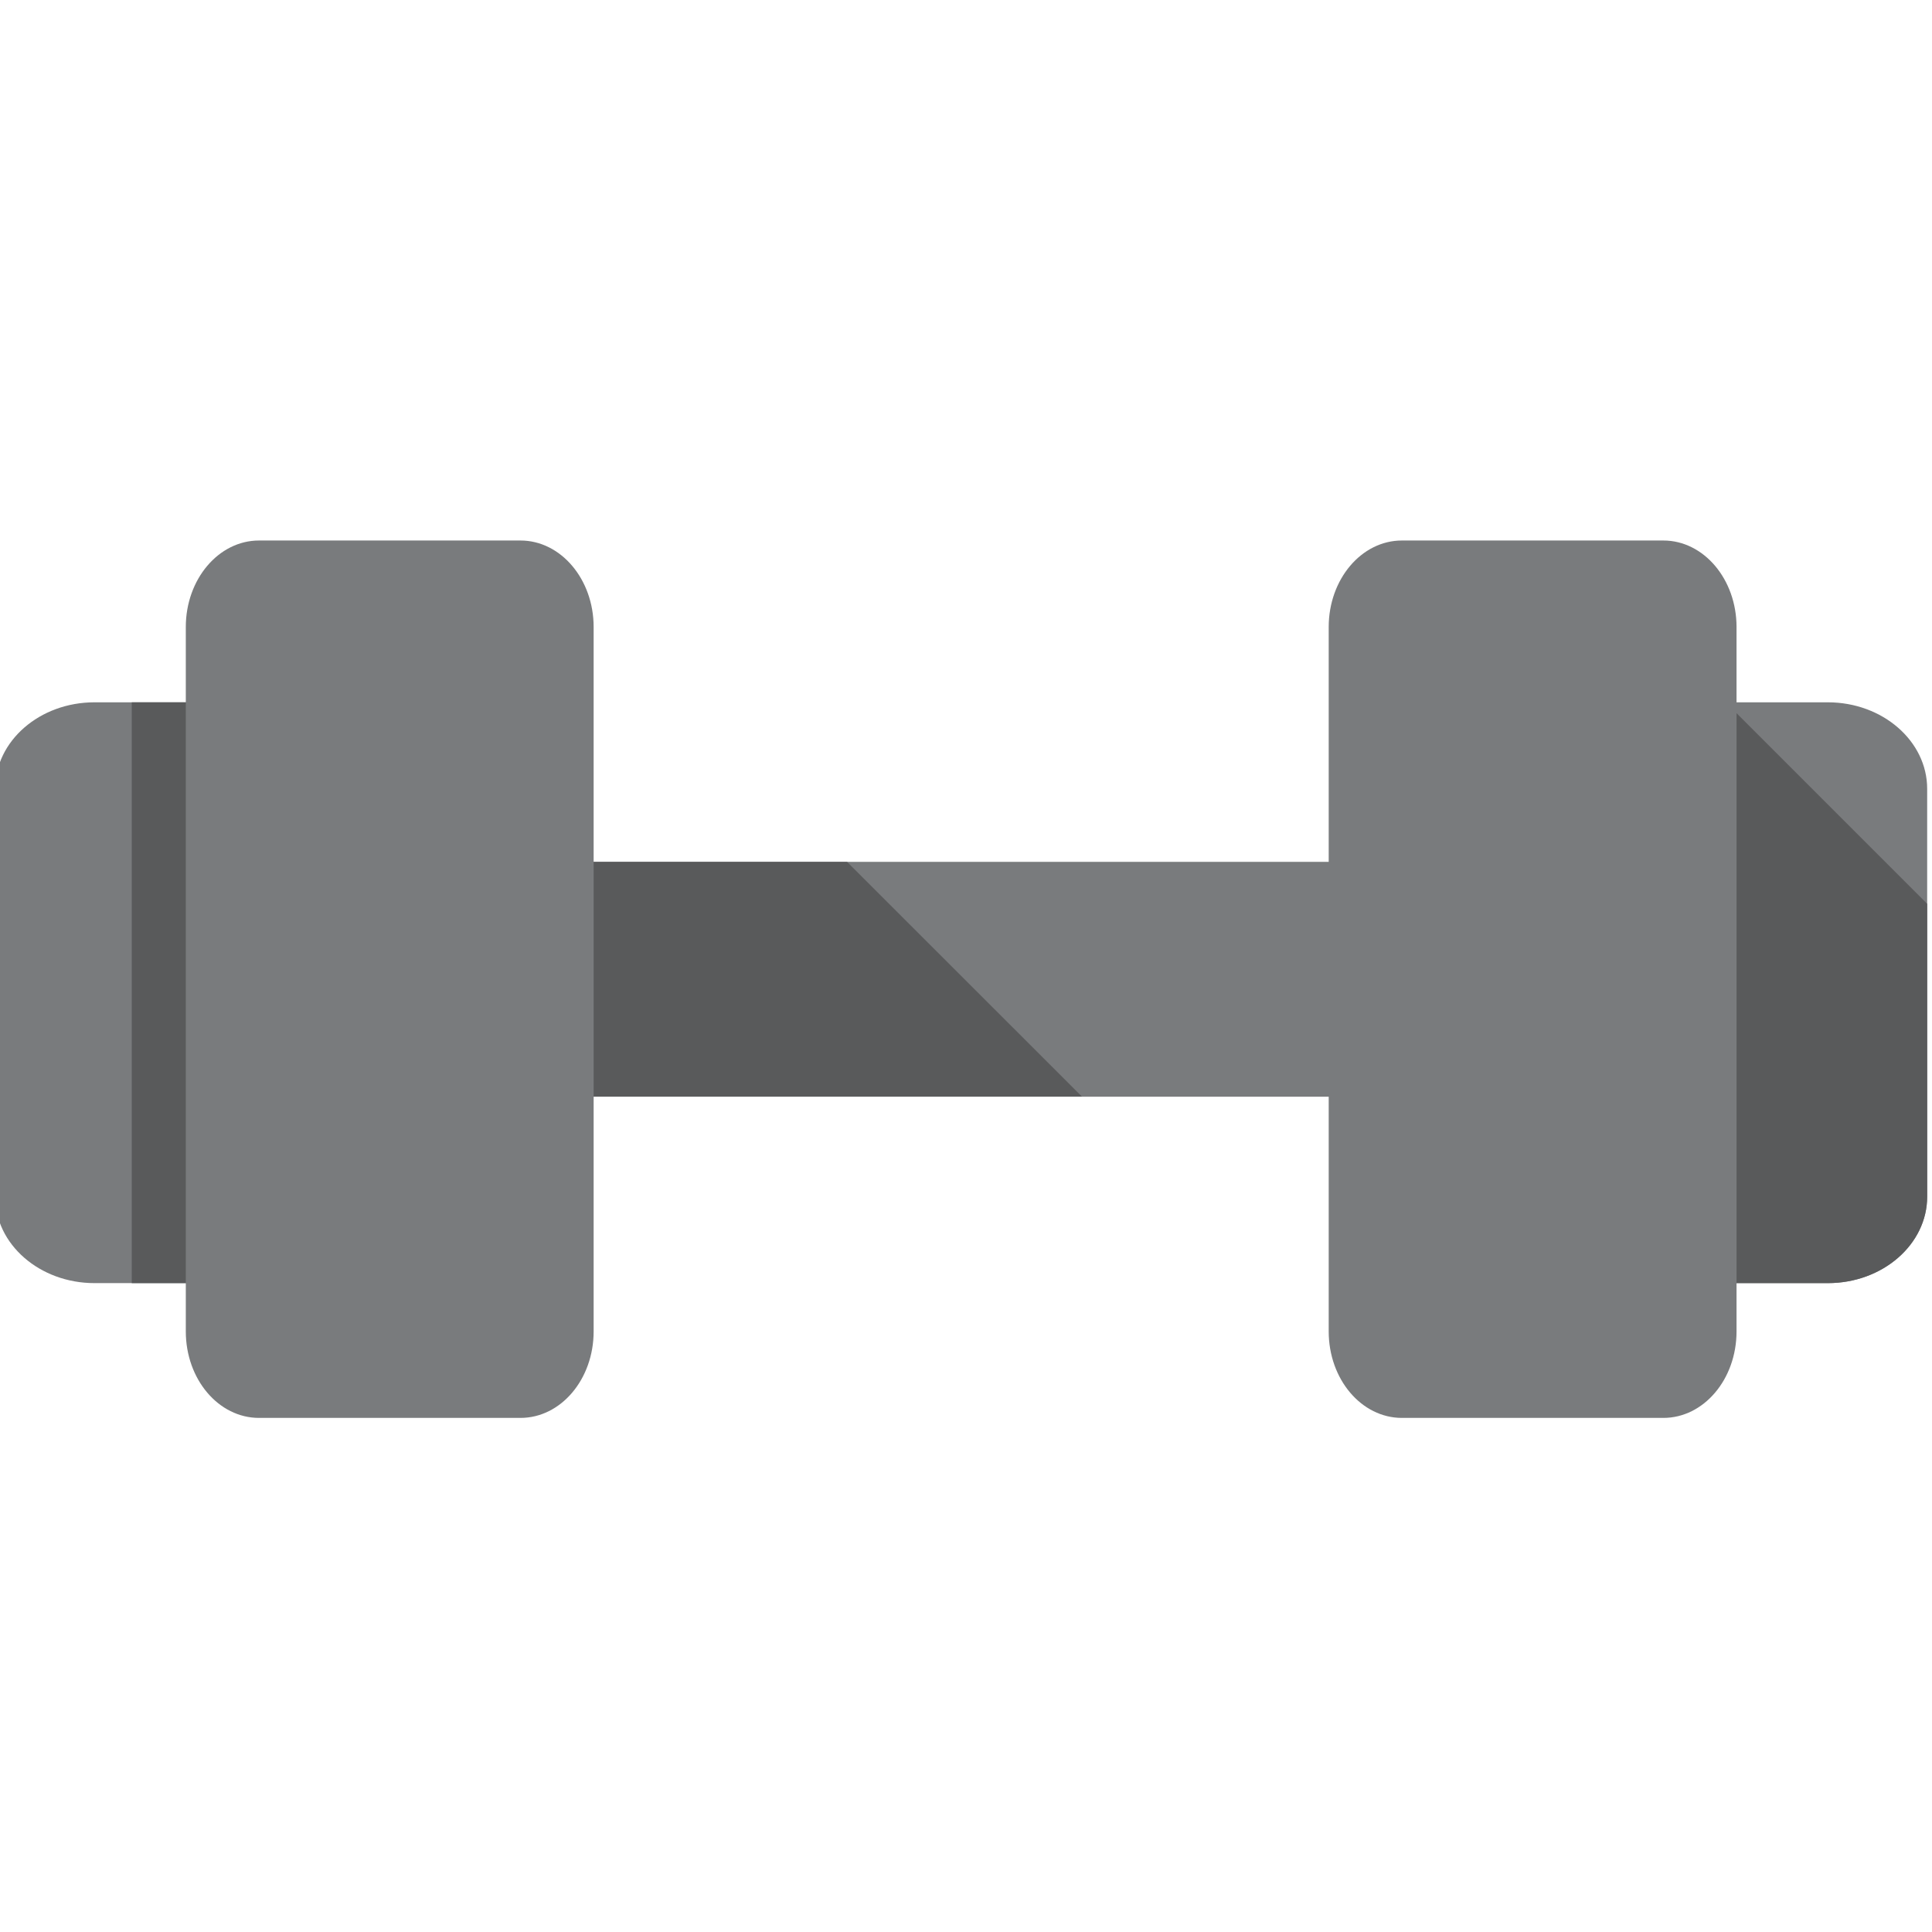
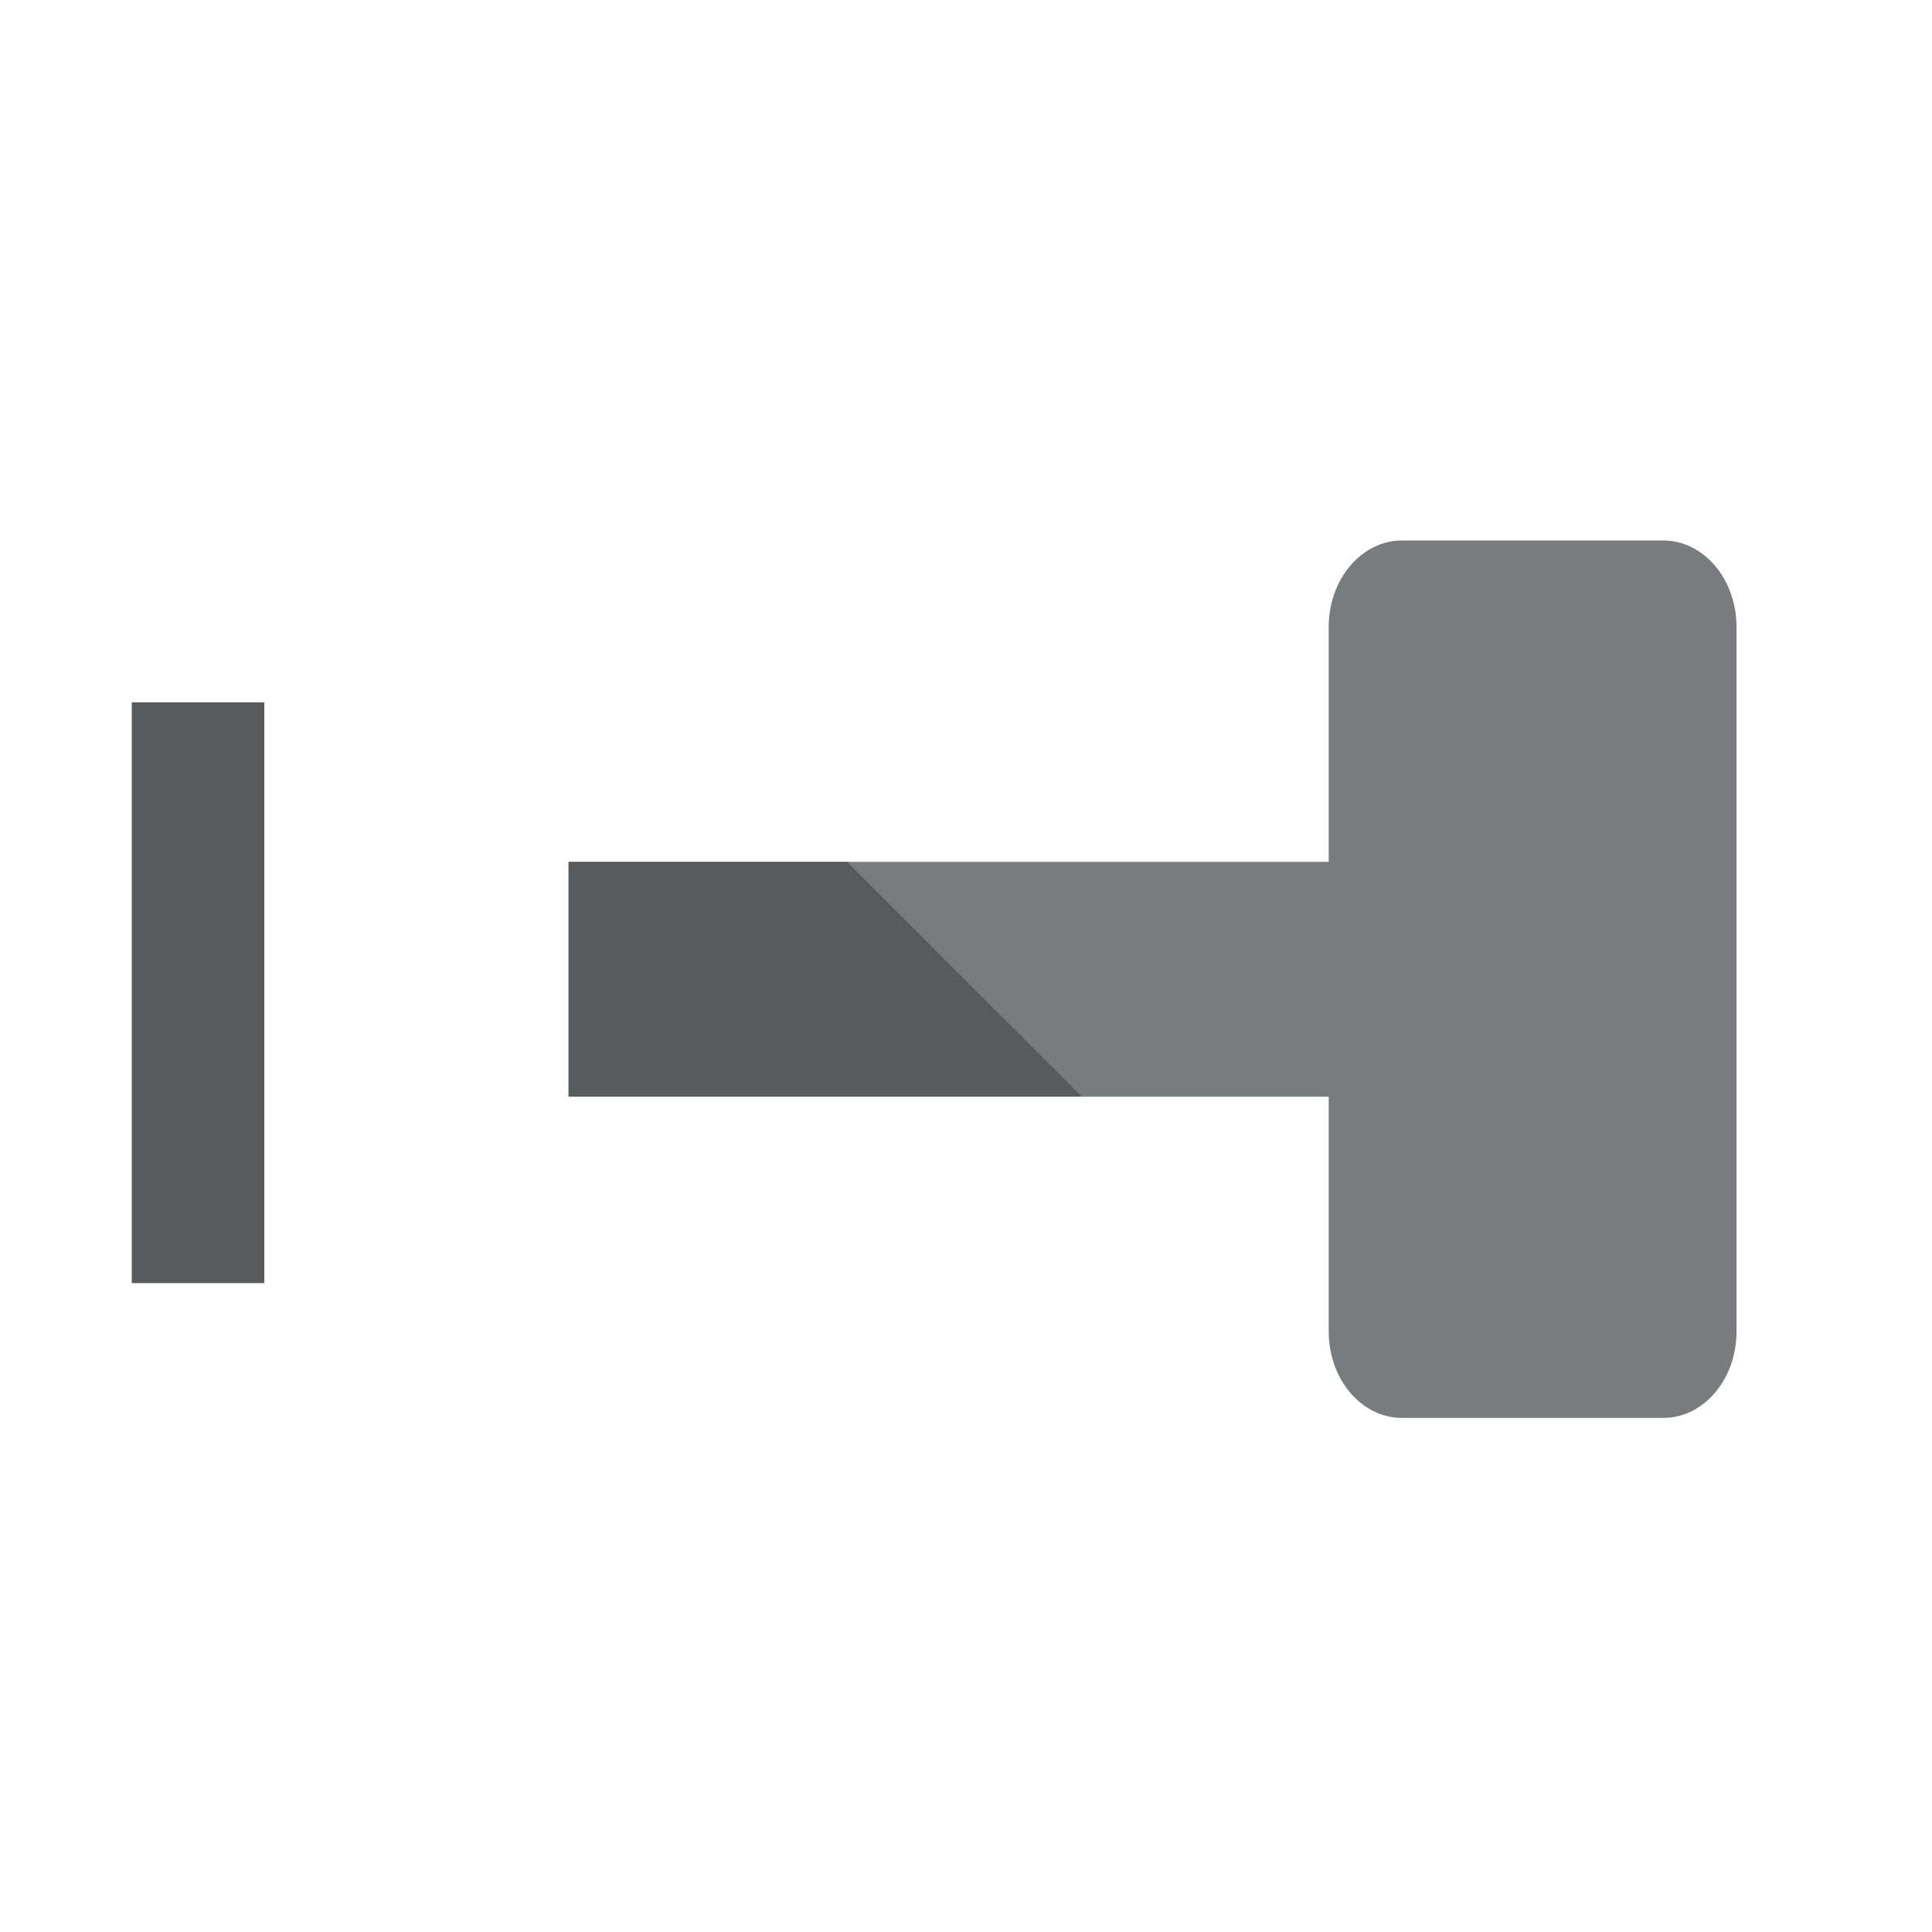
<svg xmlns="http://www.w3.org/2000/svg" id="Layer_1" data-name="Layer 1" viewBox="0 0 128 128">
  <defs>
    <style>
      .cls-1 {
        fill: #595a5b;
      }

      .cls-1, .cls-2 {
        stroke-width: 0px;
      }

      .cls-2 {
        fill: #797b7d;
      }
    </style>
  </defs>
  <rect class="cls-2" x="37.67" y="57.1" width="52.89" height="15.56" />
-   <path class="cls-2" d="M110.76,46.53h10.34c3.63,0,6.58,2.57,6.58,5.73v27.02c0,3.17-2.95,5.73-6.58,5.73h-10.34v-38.48Z" />
  <polygon class="cls-1" points="56.12 57.1 37.67 57.1 37.67 72.65 71.68 72.65 56.12 57.1" />
-   <path class="cls-2" d="M16.6,85.01H6.26c-3.63,0-6.58-2.57-6.58-5.73v-27.02c0-3.17,2.95-5.73,6.58-5.73h10.34v38.48Z" />
-   <path class="cls-1" d="M127.68,79.28v-19.4l-13.35-13.35h-3.57v38.48h10.34c3.63,0,6.58-2.57,6.58-5.73Z" />
  <rect class="cls-1" x="8.73" y="46.53" width="8.78" height="38.48" />
-   <path class="cls-2" d="M39.33,88.21c0,3.17-2.17,5.73-4.85,5.73h-17.32c-2.68,0-4.85-2.56-4.85-5.73v-46.67c0-3.16,2.17-5.73,4.85-5.73h17.32c2.68,0,4.85,2.57,4.85,5.73v46.67Z" />
  <path class="cls-2" d="M88.03,41.54c0-3.16,2.17-5.73,4.85-5.73h17.32c2.68,0,4.85,2.57,4.85,5.73v46.67c0,3.17-2.17,5.73-4.85,5.73h-17.32c-2.68,0-4.85-2.56-4.85-5.73v-46.67Z" />
</svg>